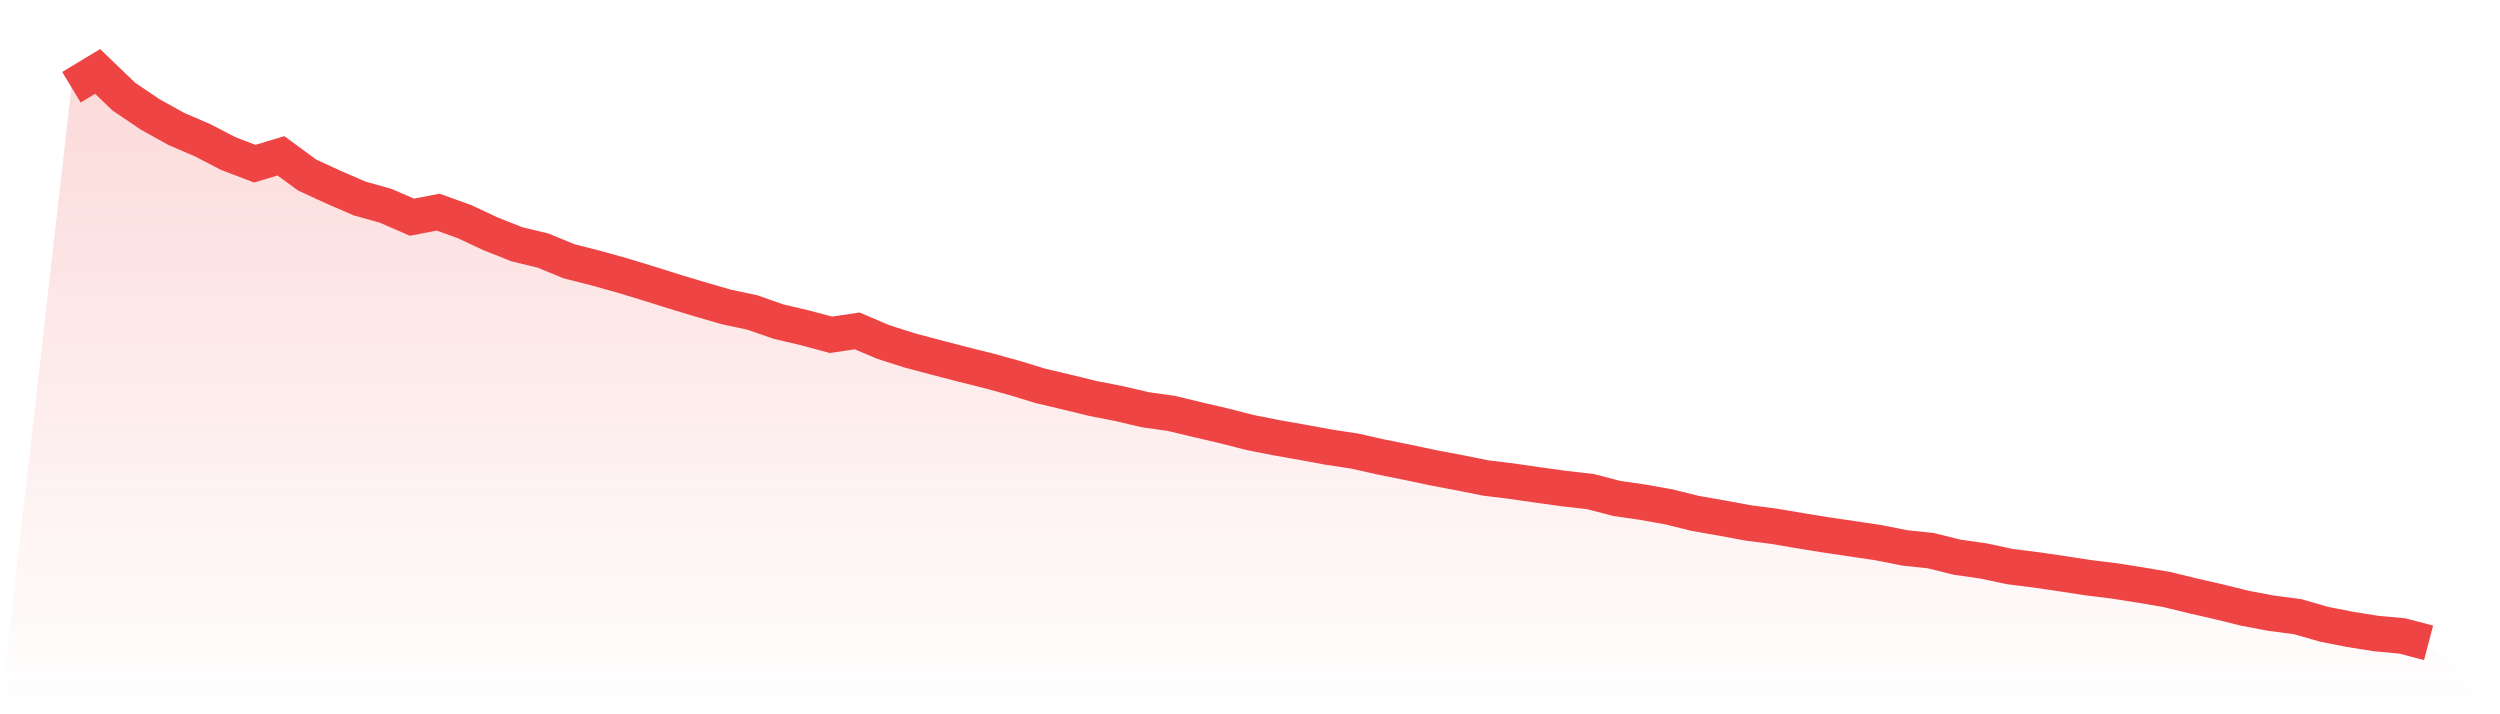
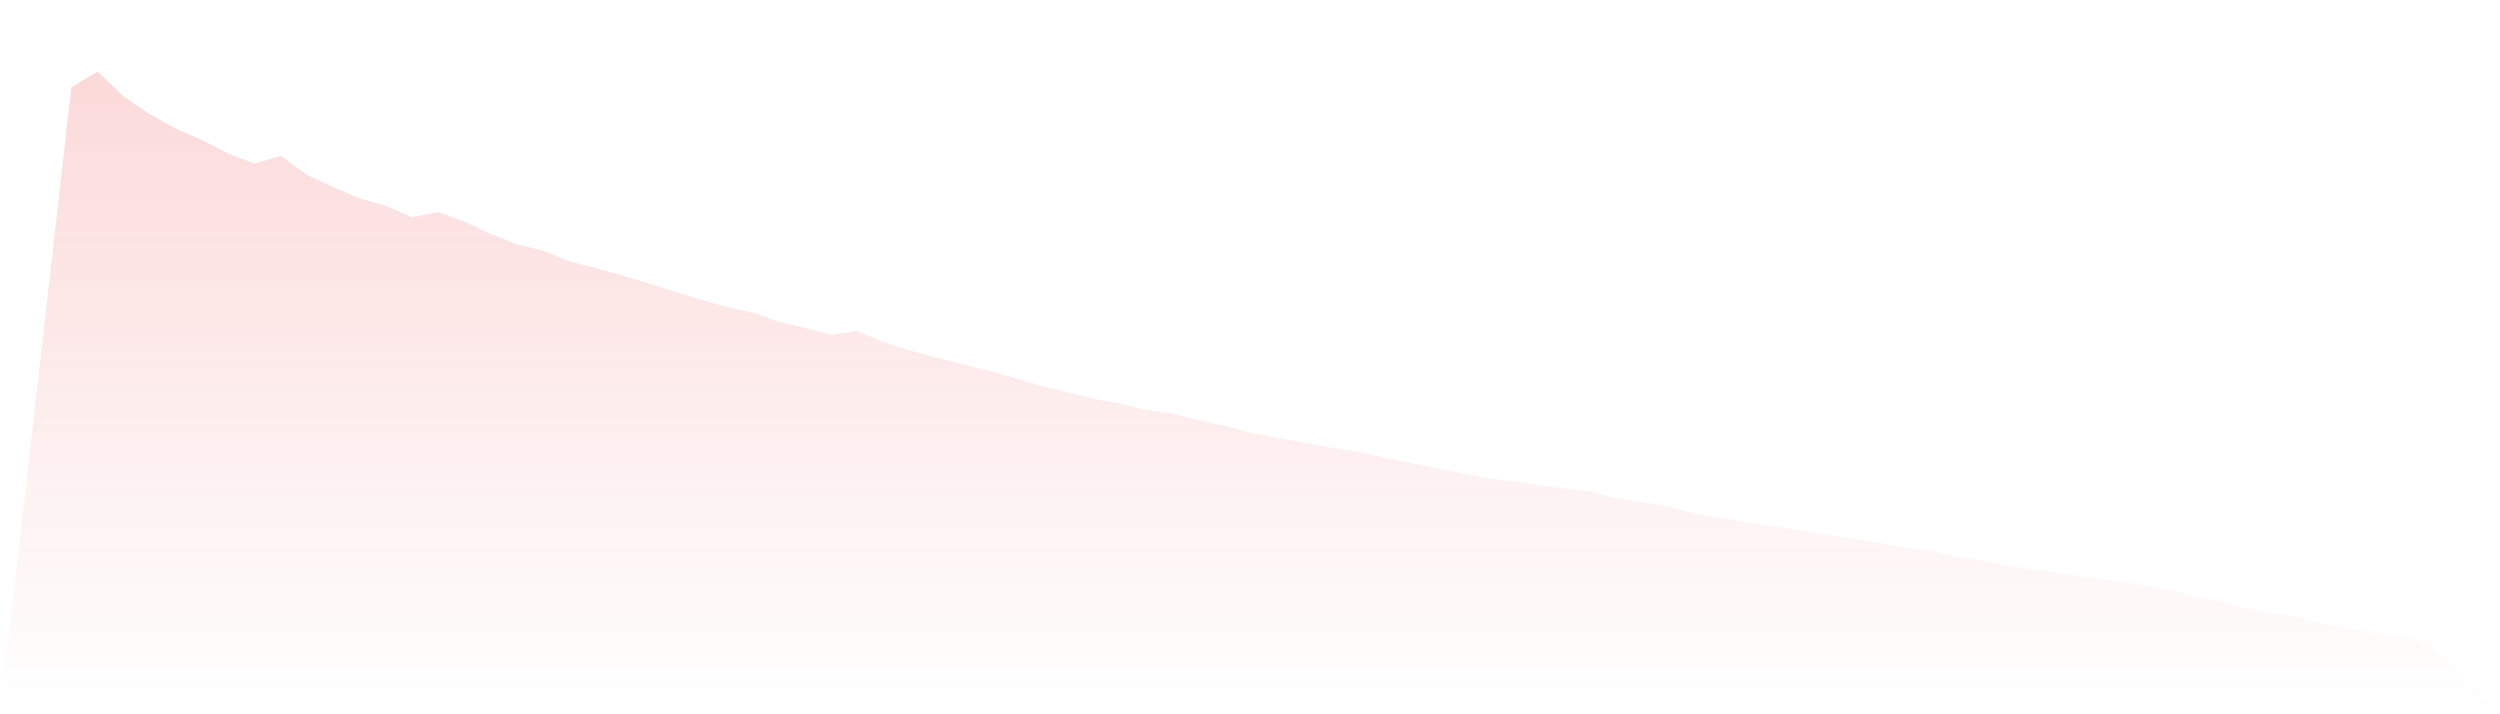
<svg xmlns="http://www.w3.org/2000/svg" viewBox="0 0 140 40">
  <defs>
    <linearGradient id="gradient" x1="0" x2="0" y1="0" y2="1">
      <stop offset="0%" stop-color="#ef4444" stop-opacity="0.2" />
      <stop offset="100%" stop-color="#ef4444" stop-opacity="0" />
    </linearGradient>
  </defs>
  <path d="M4,4.886 L4,4.886 L5.467,4 L6.933,5.41 L8.4,6.402 L9.867,7.217 L11.333,7.848 L12.8,8.606 L14.267,9.166 L15.733,8.726 L17.2,9.803 L18.667,10.477 L20.133,11.114 L21.6,11.525 L23.067,12.163 L24.533,11.88 L26,12.407 L27.467,13.091 L28.933,13.676 L30.4,14.03 L31.867,14.632 L33.333,15.004 L34.8,15.412 L36.267,15.858 L37.733,16.319 L39.2,16.762 L40.667,17.187 L42.133,17.499 L43.6,18.012 L45.067,18.356 L46.533,18.749 L48,18.53 L49.467,19.153 L50.933,19.621 L52.4,20.011 L53.867,20.393 L55.333,20.758 L56.8,21.162 L58.267,21.609 L59.733,21.956 L61.2,22.314 L62.667,22.601 L64.133,22.944 L65.6,23.15 L67.067,23.504 L68.533,23.844 L70,24.22 L71.467,24.51 L72.933,24.769 L74.4,25.038 L75.867,25.261 L77.333,25.591 L78.8,25.885 L80.267,26.197 L81.733,26.473 L83.2,26.767 L84.667,26.948 L86.133,27.16 L87.6,27.362 L89.067,27.529 L90.533,27.911 L92,28.124 L93.467,28.386 L94.933,28.751 L96.4,29.006 L97.867,29.279 L99.333,29.47 L100.8,29.718 L102.267,29.956 L103.733,30.172 L105.2,30.391 L106.667,30.682 L108.133,30.838 L109.6,31.203 L111.067,31.412 L112.533,31.724 L114,31.911 L115.467,32.124 L116.933,32.351 L118.4,32.531 L119.867,32.762 L121.333,33.01 L122.8,33.368 L124.267,33.704 L125.733,34.066 L127.2,34.342 L128.667,34.533 L130.133,34.955 L131.6,35.245 L133.067,35.479 L134.533,35.614 L136,36 L140,40 L0,40 z" fill="url(#gradient)" />
-   <path d="M4,4.886 L4,4.886 L5.467,4 L6.933,5.41 L8.4,6.402 L9.867,7.217 L11.333,7.848 L12.8,8.606 L14.267,9.166 L15.733,8.726 L17.2,9.803 L18.667,10.477 L20.133,11.114 L21.6,11.525 L23.067,12.163 L24.533,11.88 L26,12.407 L27.467,13.091 L28.933,13.676 L30.4,14.03 L31.867,14.632 L33.333,15.004 L34.8,15.412 L36.267,15.858 L37.733,16.319 L39.2,16.762 L40.667,17.187 L42.133,17.499 L43.6,18.012 L45.067,18.356 L46.533,18.749 L48,18.53 L49.467,19.153 L50.933,19.621 L52.4,20.011 L53.867,20.393 L55.333,20.758 L56.8,21.162 L58.267,21.609 L59.733,21.956 L61.2,22.314 L62.667,22.601 L64.133,22.944 L65.6,23.15 L67.067,23.504 L68.533,23.844 L70,24.22 L71.467,24.51 L72.933,24.769 L74.4,25.038 L75.867,25.261 L77.333,25.591 L78.8,25.885 L80.267,26.197 L81.733,26.473 L83.2,26.767 L84.667,26.948 L86.133,27.16 L87.6,27.362 L89.067,27.529 L90.533,27.911 L92,28.124 L93.467,28.386 L94.933,28.751 L96.4,29.006 L97.867,29.279 L99.333,29.47 L100.8,29.718 L102.267,29.956 L103.733,30.172 L105.2,30.391 L106.667,30.682 L108.133,30.838 L109.6,31.203 L111.067,31.412 L112.533,31.724 L114,31.911 L115.467,32.124 L116.933,32.351 L118.4,32.531 L119.867,32.762 L121.333,33.01 L122.8,33.368 L124.267,33.704 L125.733,34.066 L127.2,34.342 L128.667,34.533 L130.133,34.955 L131.6,35.245 L133.067,35.479 L134.533,35.614 L136,36" fill="none" stroke="#ef4444" stroke-width="2" />
</svg>